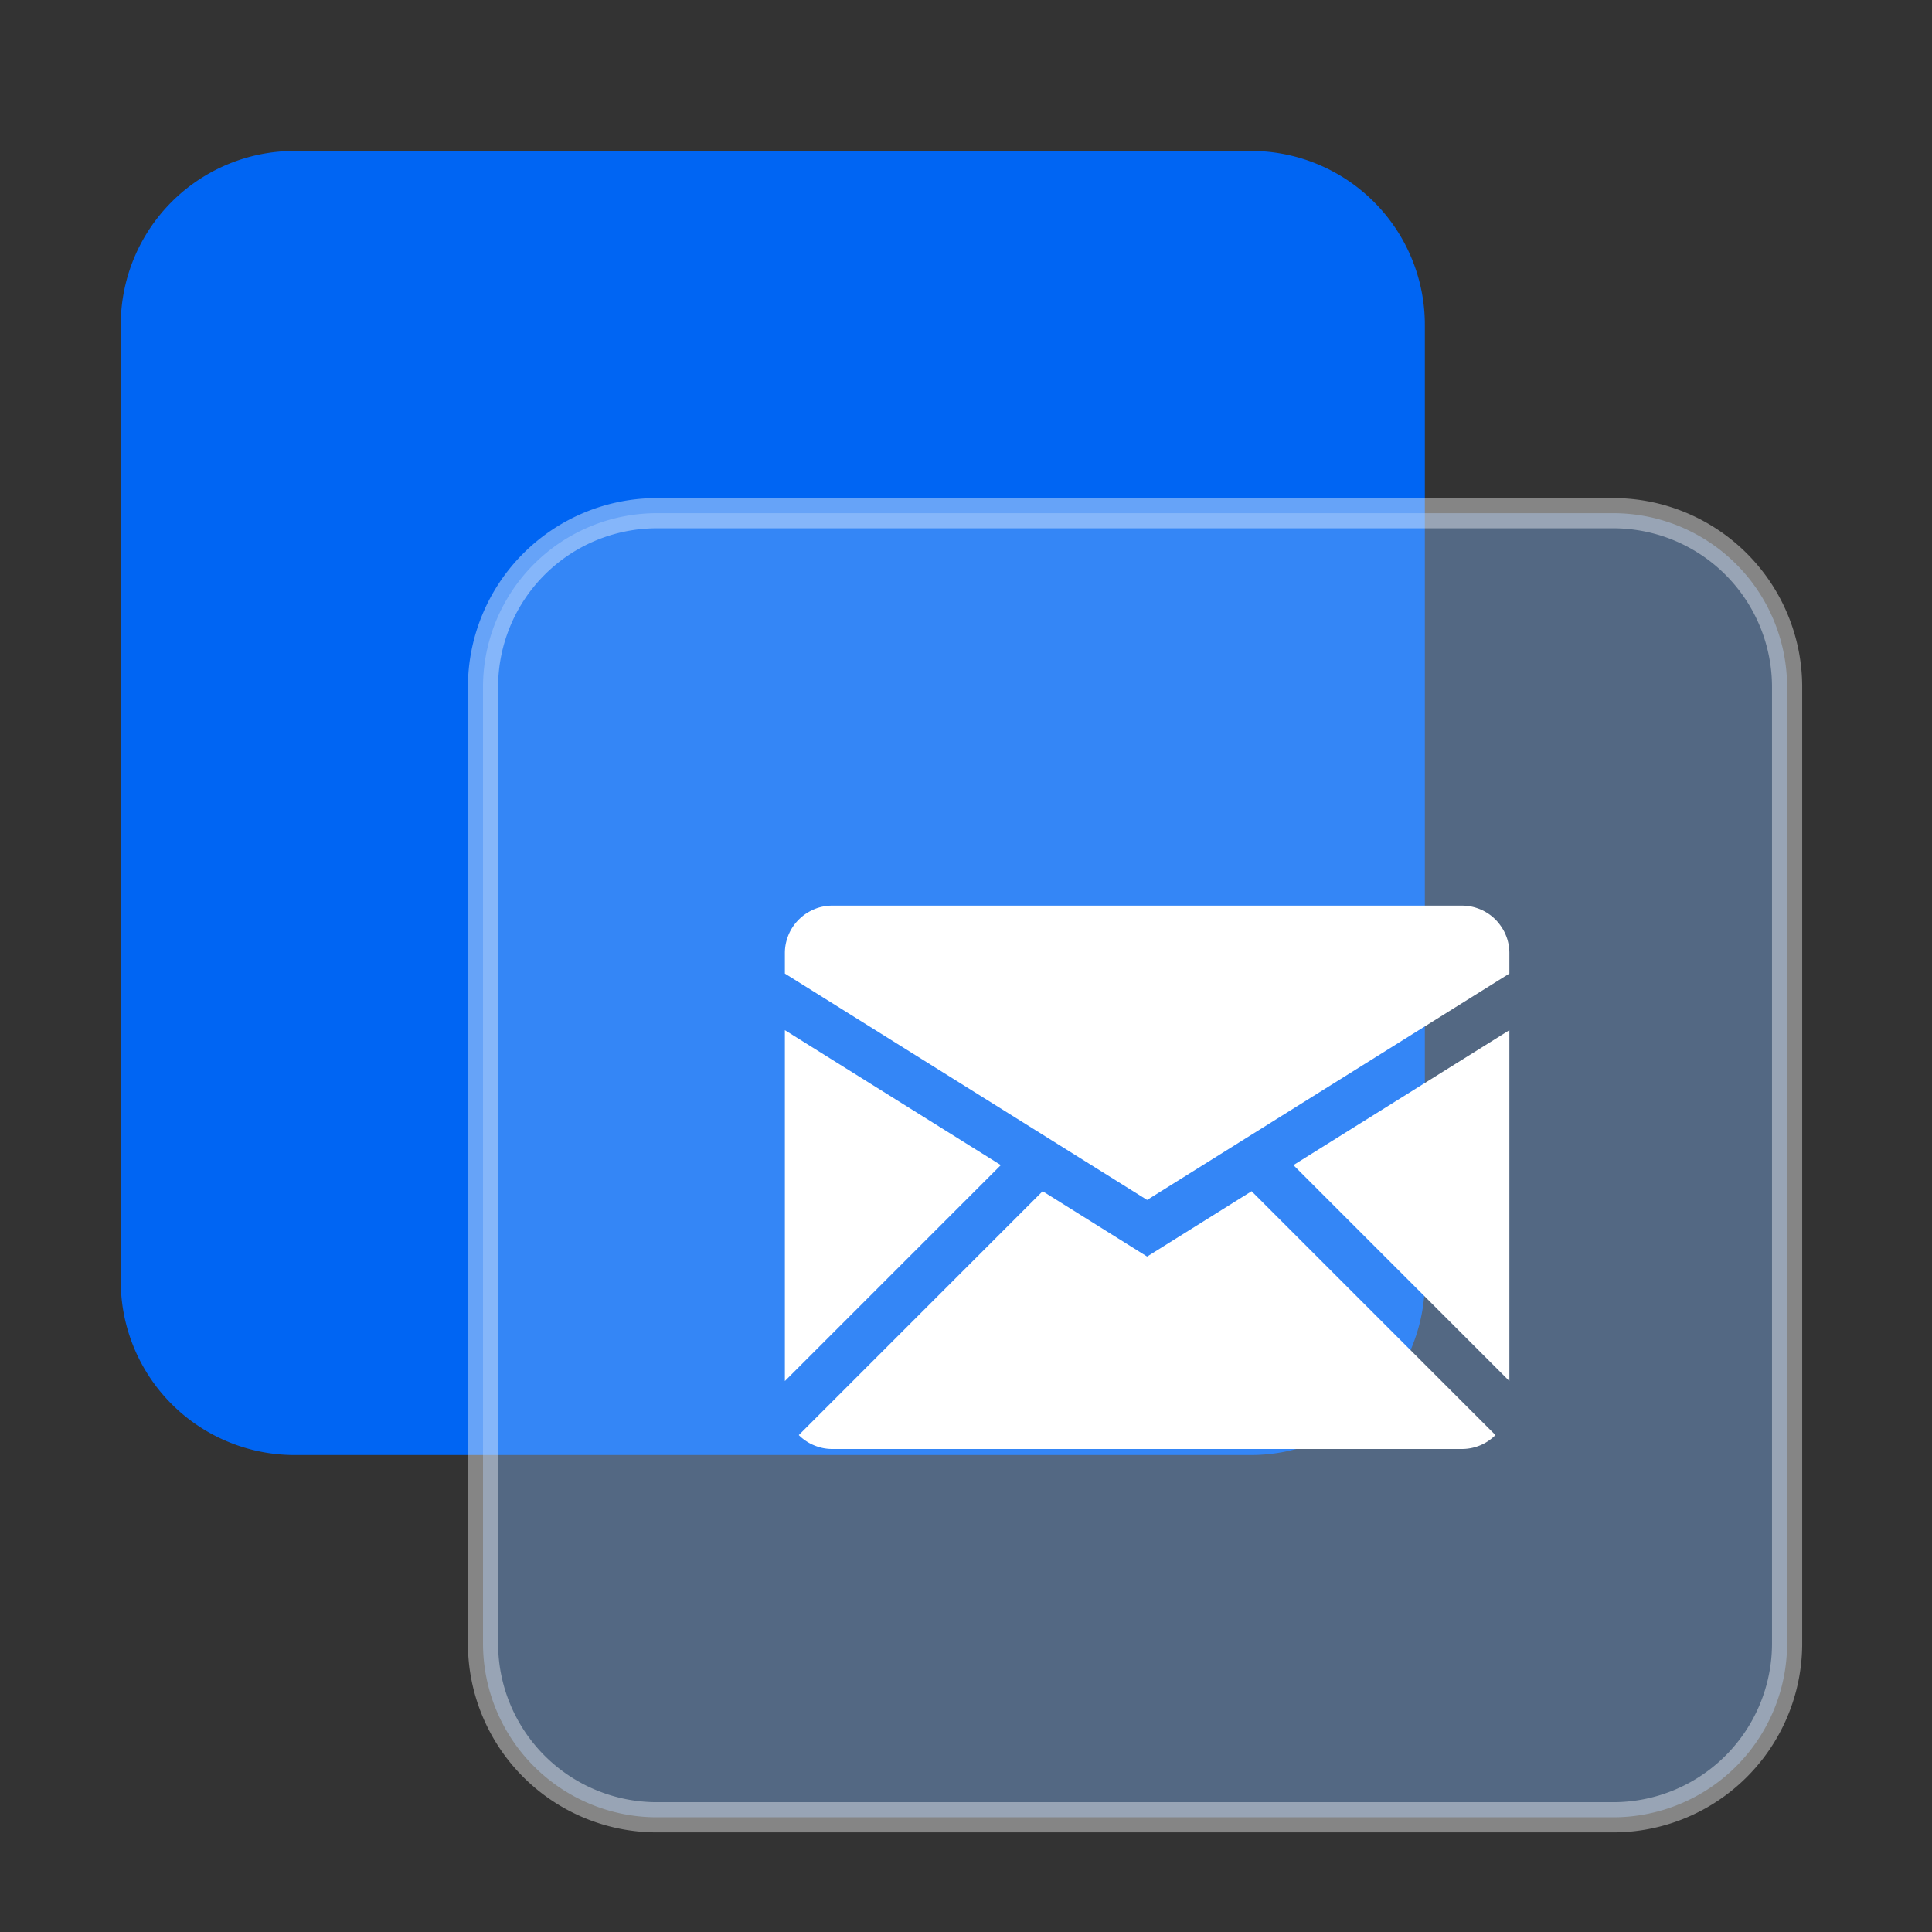
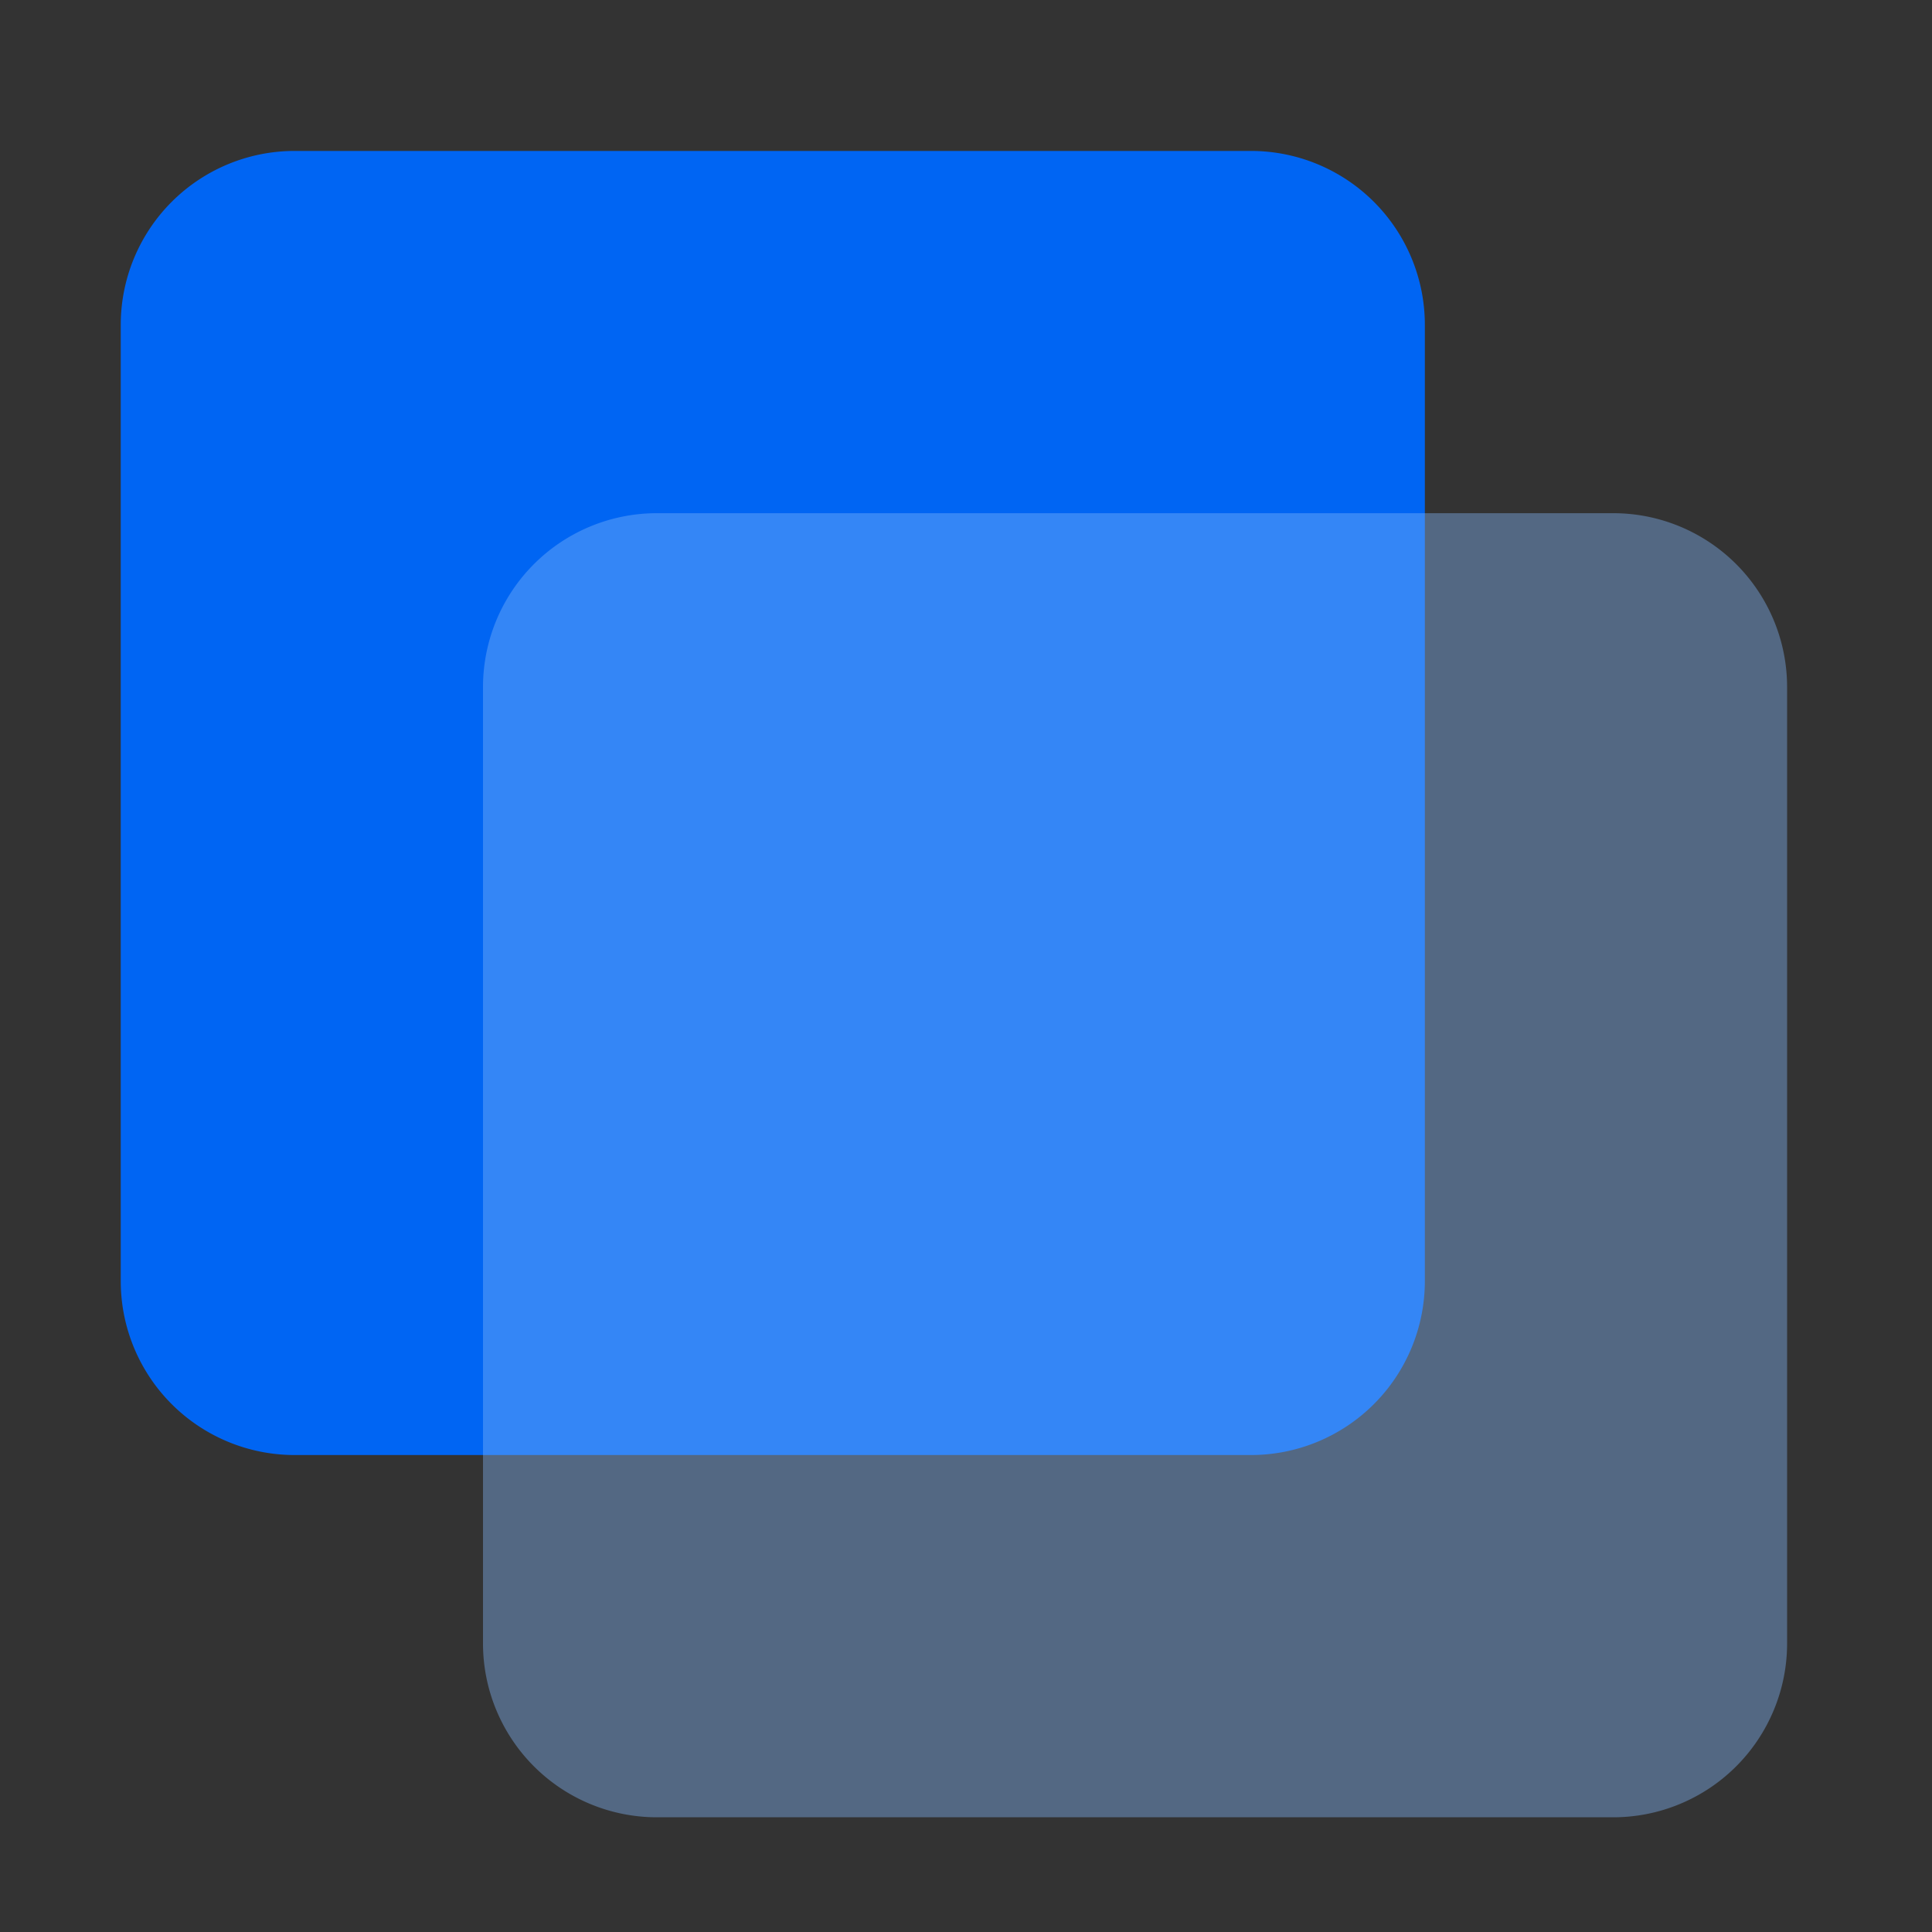
<svg xmlns="http://www.w3.org/2000/svg" t="1750574866242" class="icon" viewBox="0 0 1024 1024" version="1.1" p-id="1646" width="200" height="200">
  <rect x="0" y="0" width="1024" height="1024" fill="#333333" stroke="none" />
  <path d="M663.04 80H156.16A92.16 92.16 0 0 0 64 172.16v506.88a92.16 92.16 0 0 0 92.16 92.16h506.88a92.16 92.16 0 0 0 92.16-92.16V172.16A92.16 92.16 0 0 0 663.04 80z" fill="#0065F3" p-id="1647" />
  <path d="M855.04 272H348.16A92.16 92.16 0 0 0 256 364.16v506.88a92.16 92.16 0 0 0 92.16 92.16h506.88a92.16 92.16 0 0 0 92.16-92.16V364.16A92.16 92.16 0 0 0 855.04 272z" fill="#82B6FA" opacity=".4" p-id="1648" />
-   <path d="M348.16 280h506.88a84.16 84.16 0 0 1 84.16 84.16v506.88a84.16 84.16 0 0 1-84.16 84.16H348.16a84.16 84.16 0 0 1-84.16-84.16V364.16a84.16 84.16 0 0 1 84.16-84.16z m607.04 84.16a100.16 100.16 0 0 0-100.16-100.16H348.16a100.16 100.16 0 0 0-100.16 100.16v506.88a100.16 100.16 0 0 0 100.16 100.16h506.88a100.16 100.16 0 0 0 100.16-100.16V364.16z" fill="#FFFFFF" opacity=".4" p-id="1649" />
-   <path d="M441.2 480h333.6a24.544 24.544 0 0 1 8.48 1.472 22.88 22.88 0 0 1 4.48 2.112 24.416 24.416 0 0 1 6.512 5.632 30.128 30.128 0 0 1 2.144 3.04 22.24 22.24 0 0 1 1.664 3.296 21.44 21.44 0 0 1 1.168 3.52 24.272 24.272 0 0 1 0.752 6.128v10.8l-192 120-192-120v-10.8a24.544 24.544 0 0 1 1.472-8.48 24.512 24.512 0 0 1 4.256-7.52 26.464 26.464 0 0 1 4.464-4.24 26.64 26.64 0 0 1 5.36-3.04 22.88 22.88 0 0 1 4.736-1.44 24.272 24.272 0 0 1 4.912-0.48zM416 732V546l114.464 71.536L416 732z m384-186V732l-114.464-114.464L800 546.016z m-192 120l55.376-34.624 129.248 129.248a25.04 25.04 0 0 1-17.824 7.376h-333.6a24.544 24.544 0 0 1-9.648-1.92 22.928 22.928 0 0 1-4.352-2.32 23.472 23.472 0 0 1-3.824-3.136l129.248-129.248L608 666z" fill="#FFFFFF" p-id="1650" />
</svg>